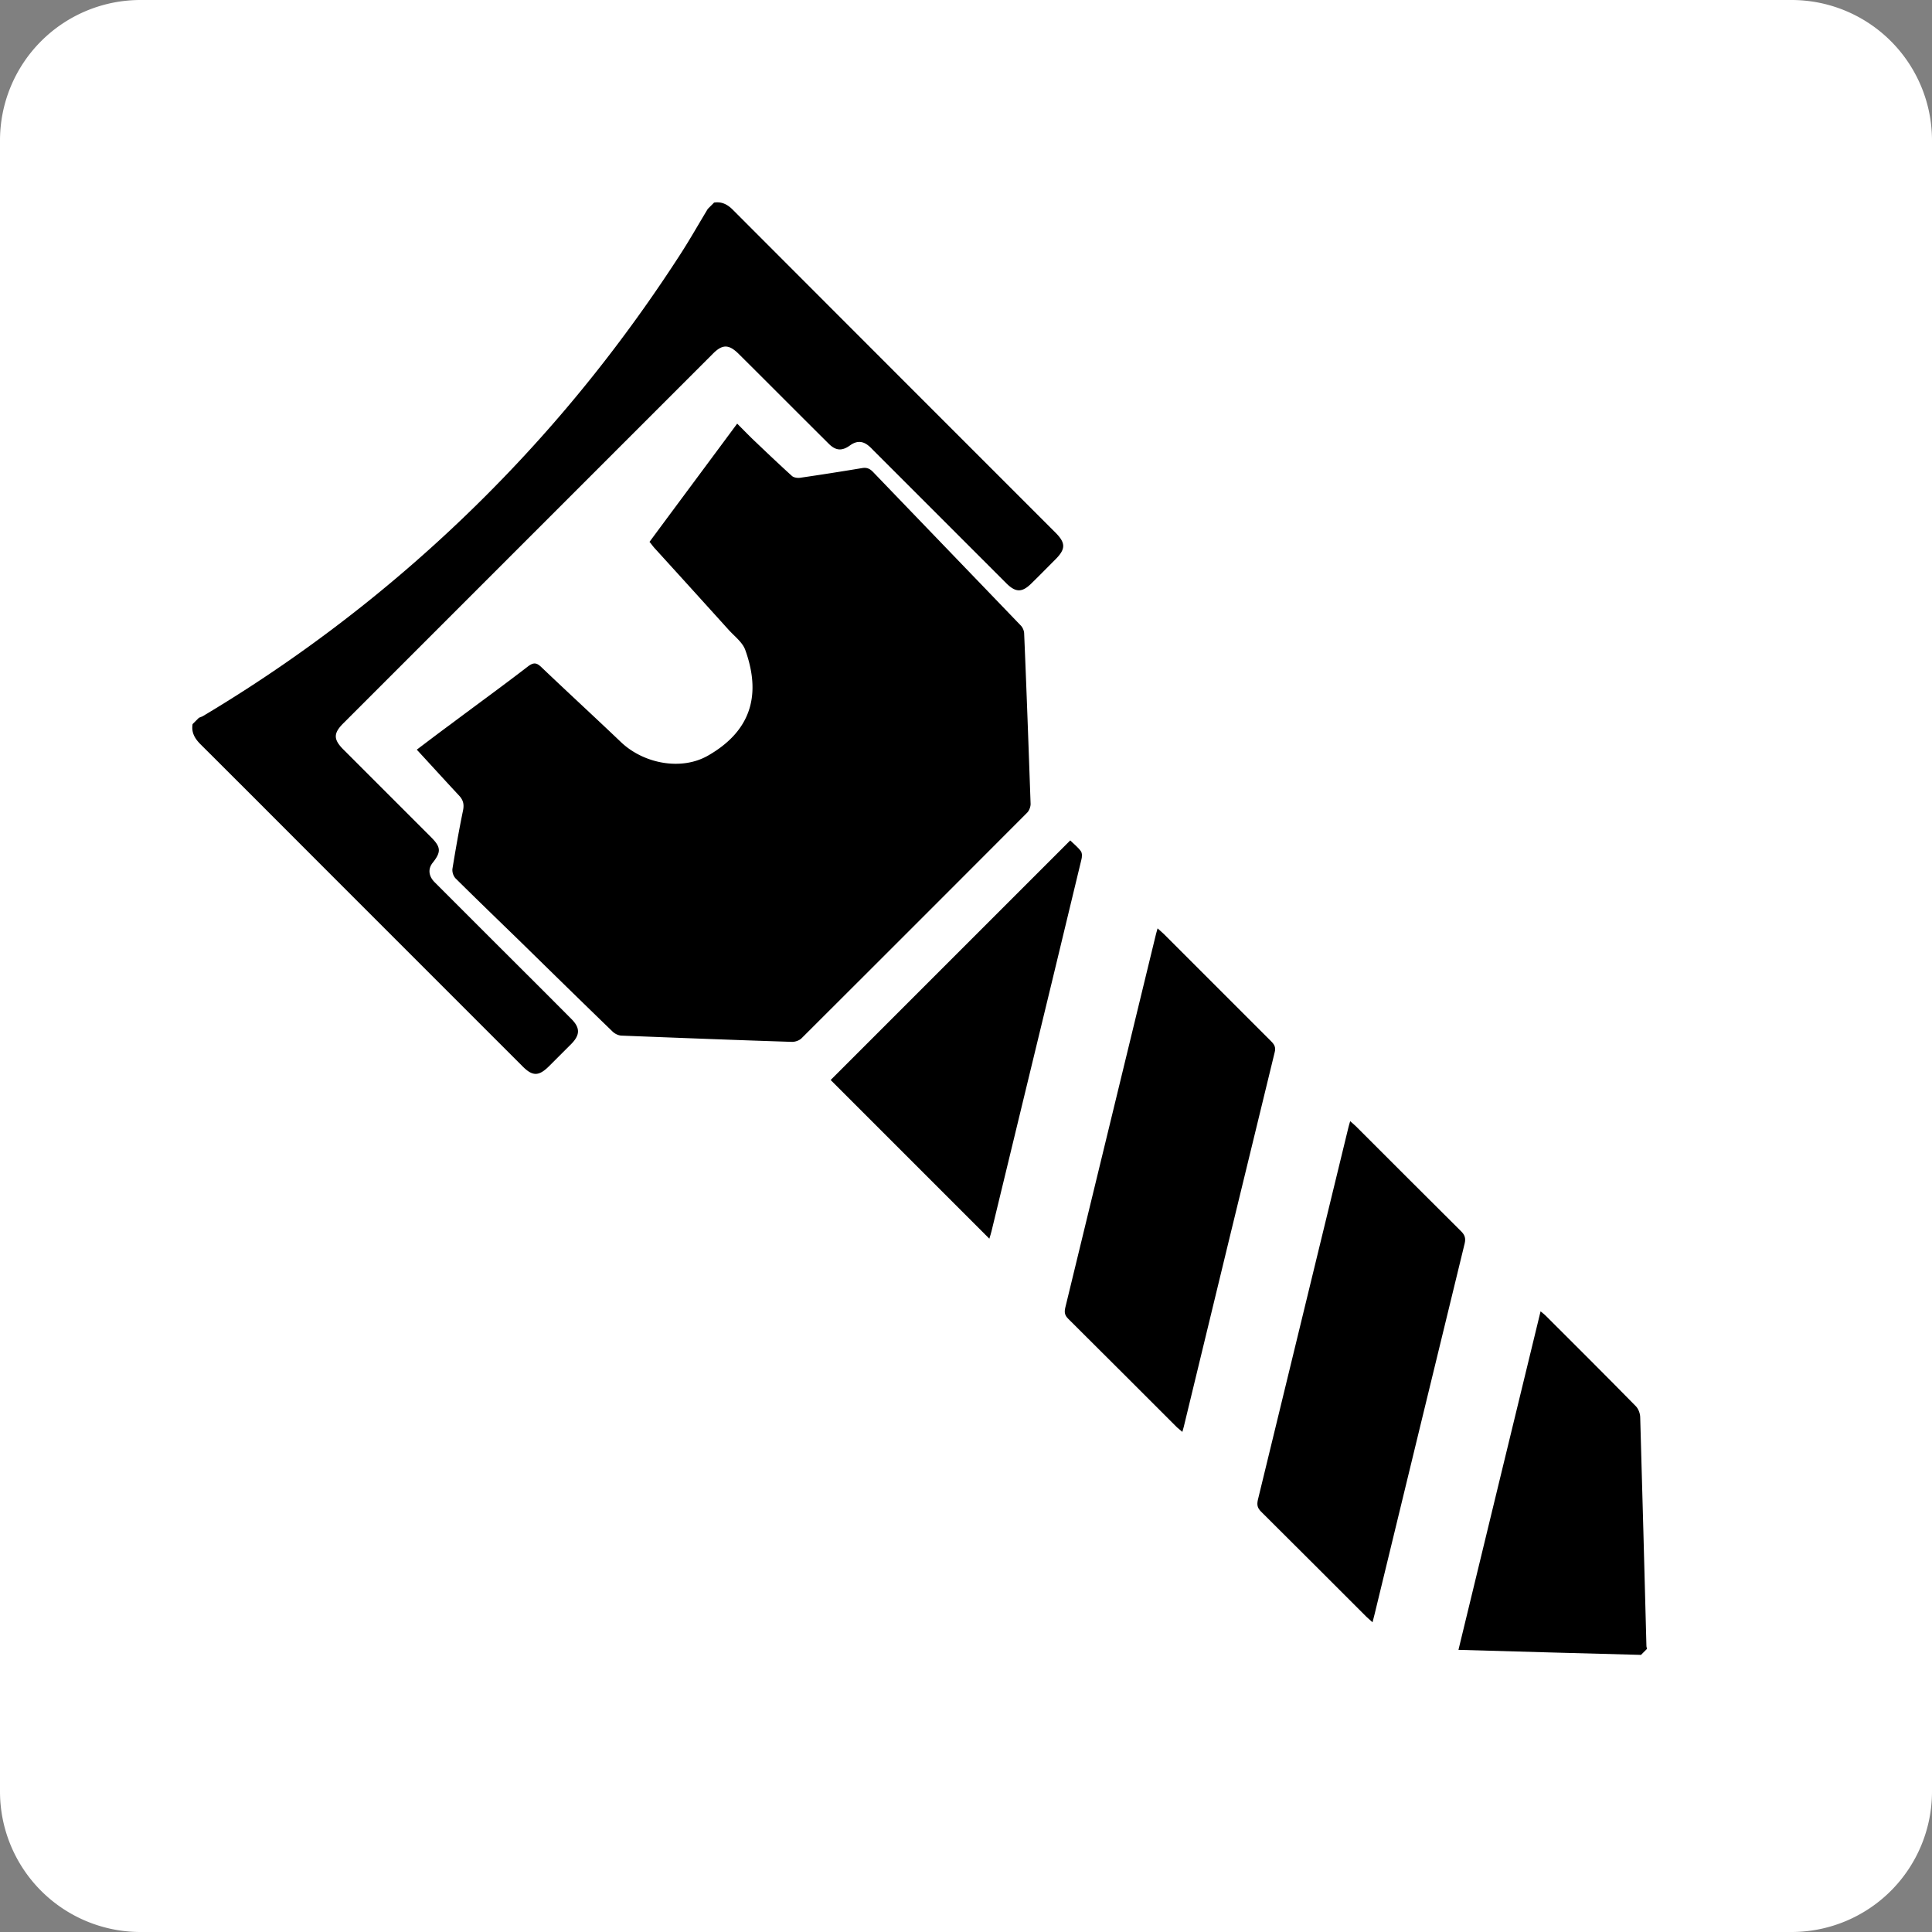
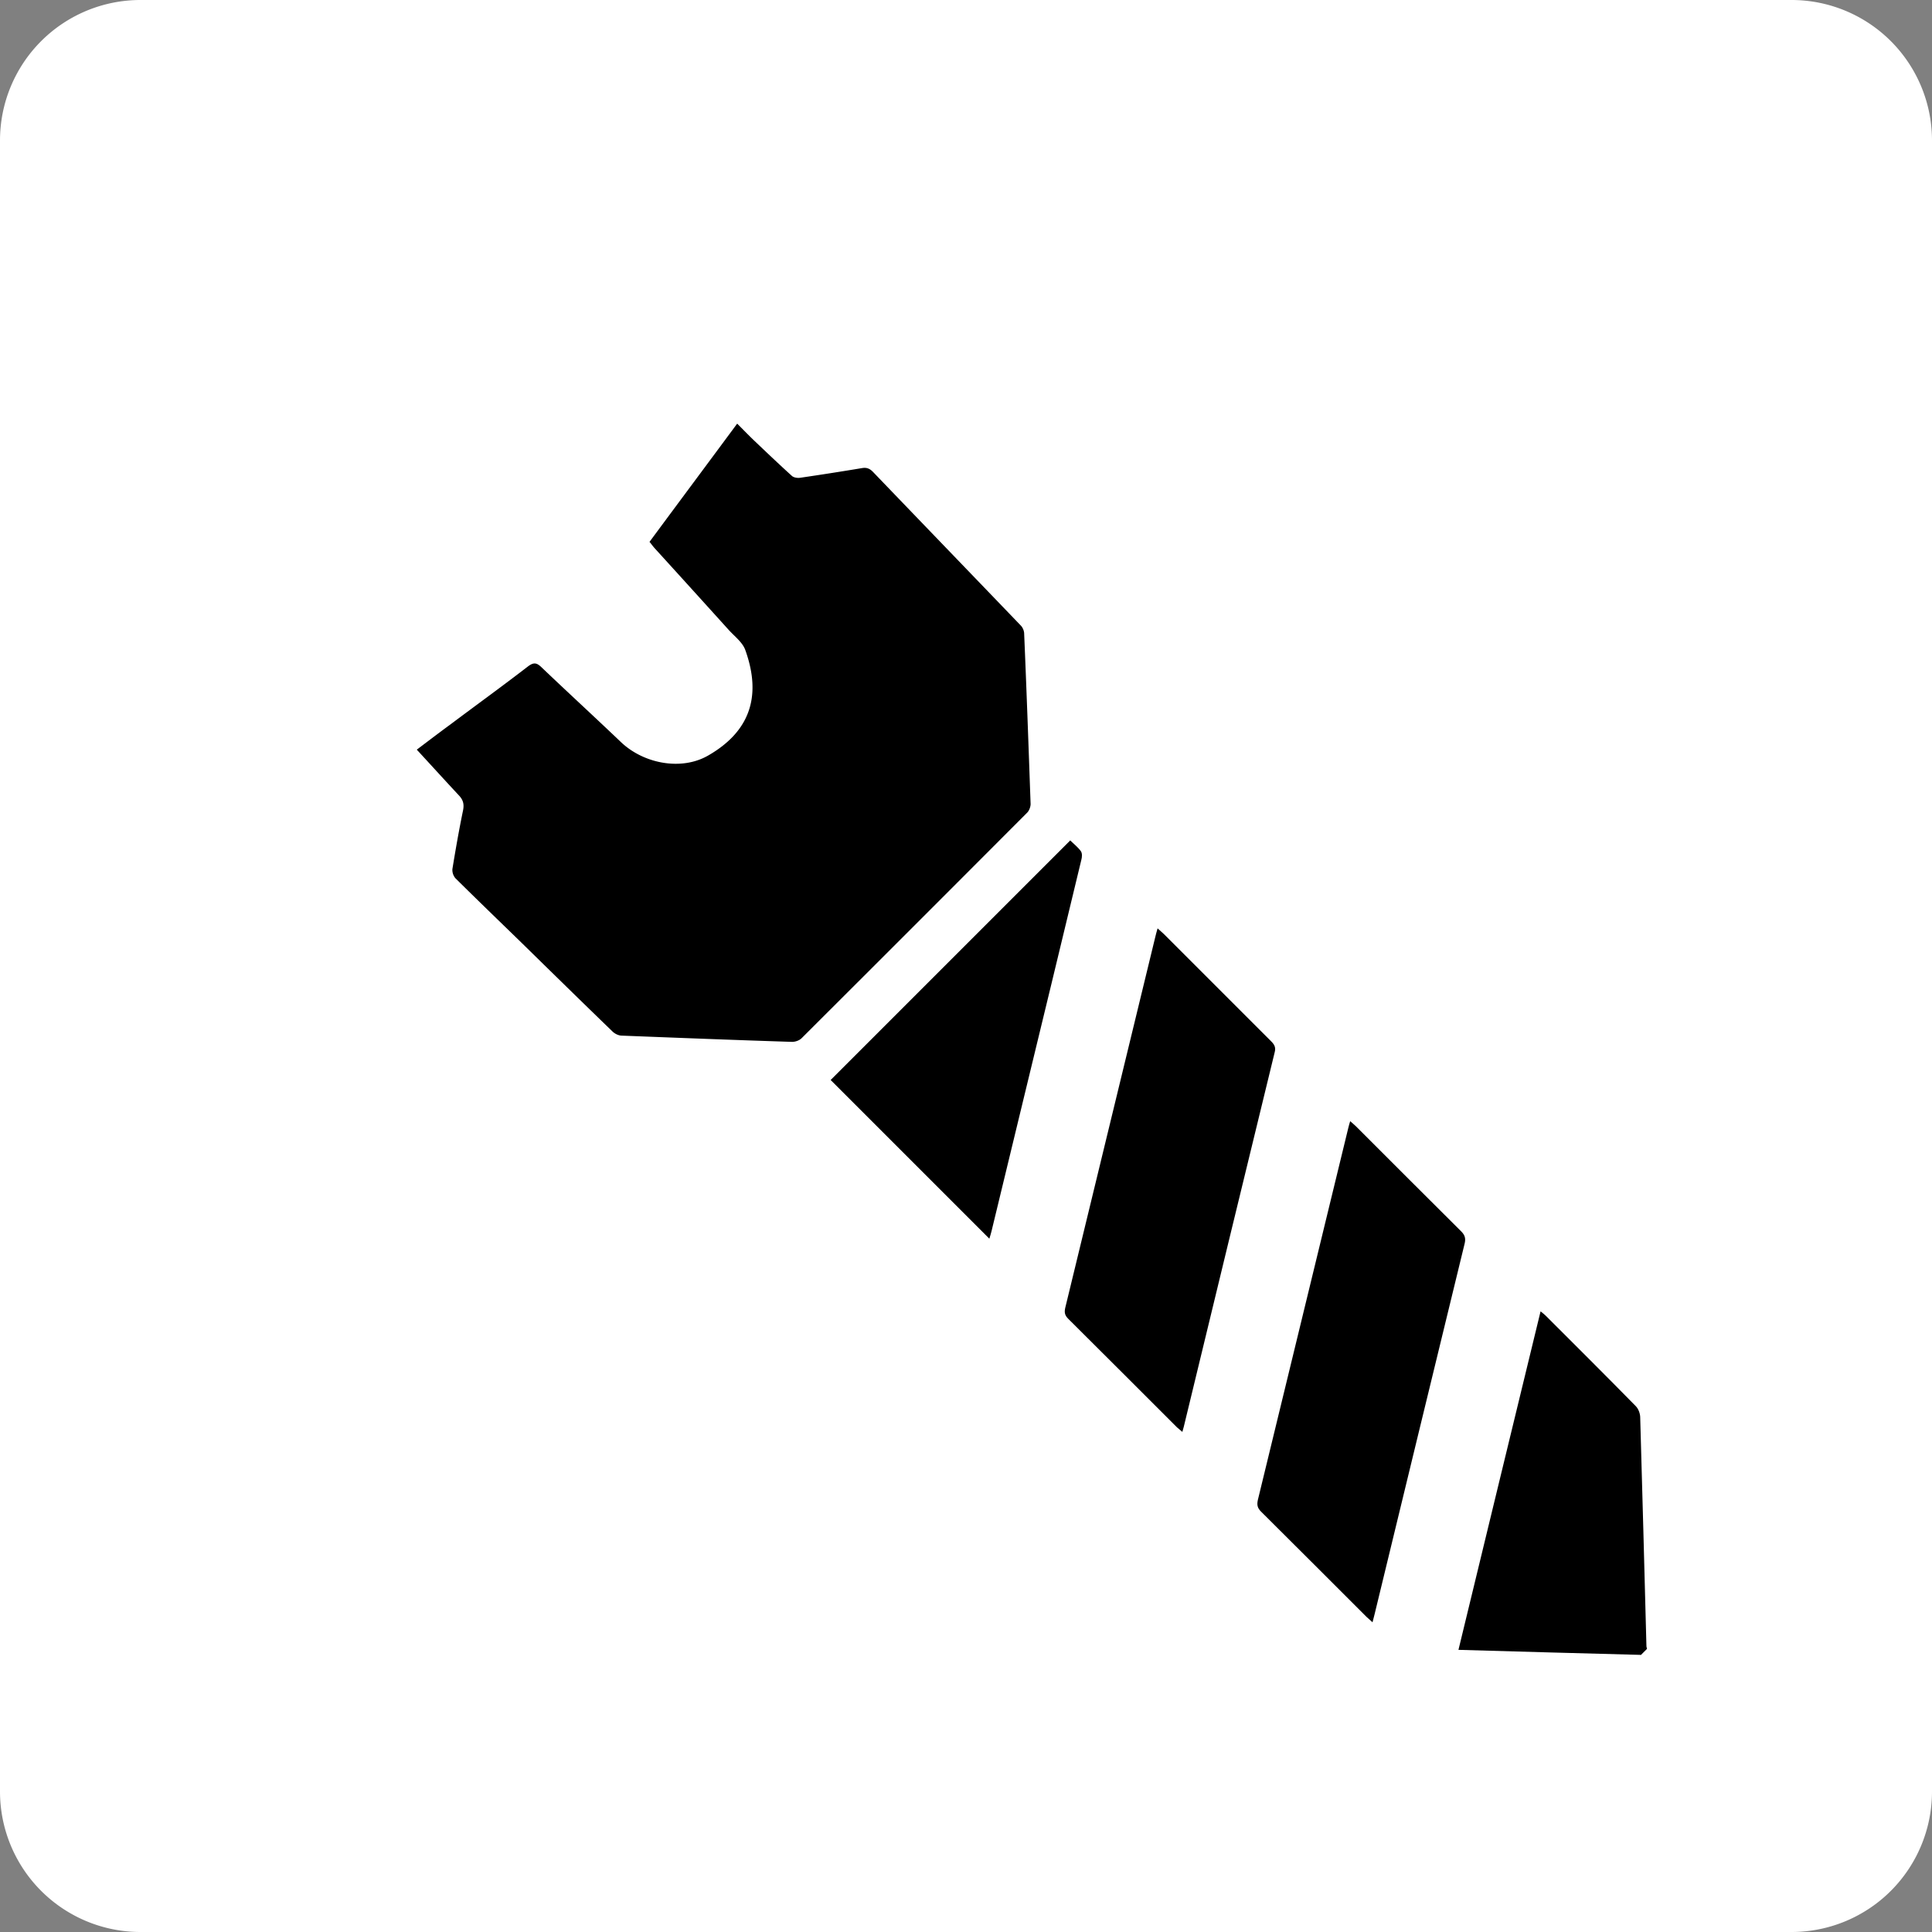
<svg xmlns="http://www.w3.org/2000/svg" data-bbox="0 0 96 96" viewBox="0 0 96 96" data-type="color">
  <rect x="0" y="0" width="96" height="96" fill="#808080" stroke="none" />
  <g>
    <path fill="#ffffff" d="M96 6.98v82.04A6.98 6.98 0 0 1 89.02 96H6.98A6.98 6.98 0 0 1 0 89.02V6.98A6.98 6.98 0 0 1 6.98 0h82.04A6.98 6.98 0 0 1 96 6.98z" data-color="1" />
-     <path d="M35.46 10.07c.4-.07.7.09.98.38 5.33 5.34 10.66 10.67 16 16.01.52.52.52.82 0 1.34-.39.39-.78.79-1.18 1.18-.47.47-.79.47-1.26 0l-6.58-6.58c-.09-.09-.17-.18-.26-.25-.3-.25-.6-.25-.92-.02-.4.29-.71.27-1.06-.08-1.49-1.48-2.97-2.97-4.46-4.45-.5-.5-.82-.51-1.31-.01L17.06 35.94c-.5.5-.5.8.01 1.31l4.35 4.35c.49.49.51.73.08 1.27-.24.3-.21.66.1.97l2.28 2.28c1.5 1.5 3.01 3 4.51 4.51.44.44.44.79 0 1.24l-1.1 1.1c-.52.52-.83.52-1.34 0l-8.17-8.17c-2.72-2.72-5.2-5.21-7.81-7.81-.29-.29-.47-.59-.4-1.01l.31-.31c.06-.03.13-.05.19-.08a72.044 72.044 0 0 0 15.81-12.76c2.94-3.15 5.57-6.55 7.91-10.17.48-.74.92-1.52 1.38-2.28l.31-.31Z" fill="#000000" data-color="2" />
    <path d="M81.52 82.23c-3-.08-6-.16-9.05-.25 1.36-5.61 2.71-11.19 4.08-16.82.11.09.19.15.26.22 1.49 1.49 2.99 2.98 4.47 4.49.13.13.21.35.22.53.11 3.8.21 7.59.31 11.39 0 .05.02.09.03.14l-.31.31Z" fill="#000000" data-color="2" />
    <path d="M32.27 26.93c1.45-1.96 2.88-3.88 4.36-5.88.29.29.54.55.81.81.63.6 1.26 1.2 1.9 1.78.09.09.28.12.42.1 1.03-.15 2.05-.31 3.07-.48.23-.04.38.02.54.18 2.45 2.55 4.9 5.09 7.35 7.64.1.1.17.27.17.41.12 2.82.22 5.64.32 8.46 0 .14-.07.33-.17.43-3.73 3.74-7.47 7.48-11.21 11.21-.11.11-.31.18-.47.18-2.82-.09-5.64-.2-8.46-.31-.16 0-.35-.09-.47-.21-1.51-1.46-3.01-2.93-4.51-4.4-1.1-1.07-2.2-2.13-3.29-3.21a.64.64 0 0 1-.15-.46c.16-.98.33-1.95.53-2.92.06-.31 0-.52-.21-.74-.69-.74-1.37-1.49-2.09-2.27.57-.43 1.12-.85 1.68-1.26 1.28-.96 2.58-1.9 3.85-2.88.28-.21.43-.18.66.04 1.31 1.25 2.64 2.47 3.95 3.72 1.13 1.08 3.01 1.44 4.34.67 1.95-1.12 2.72-2.81 1.84-5.25-.14-.38-.53-.67-.82-.99-1.23-1.36-2.46-2.72-3.69-4.07-.08-.09-.15-.19-.24-.3Z" fill="#000000" data-color="2" />
    <path d="M57.52 46.13c.12.11.21.19.3.27l5.35 5.35c.16.16.23.3.17.53-1.51 6.2-3.02 12.41-4.52 18.62l-.07.25c-.1-.09-.18-.15-.26-.22-1.8-1.8-3.6-3.6-5.41-5.4-.17-.17-.2-.31-.15-.54 1.49-6.13 2.98-12.27 4.47-18.41.03-.14.07-.27.12-.45Z" fill="#000000" data-color="2" />
    <path d="M68.2 80.61c-.11-.1-.2-.18-.29-.26-1.75-1.75-3.5-3.5-5.25-5.24-.18-.18-.21-.33-.16-.57L67 56.03c.02-.09.05-.18.09-.32.11.1.2.17.28.25 1.74 1.74 3.48 3.48 5.23 5.22.18.18.24.34.18.6-1.5 6.15-2.99 12.3-4.48 18.44-.03.11-.06.23-.1.39Z" fill="#000000" data-color="2" />
    <path d="m41.27 53.67 11.91-11.91c.18.18.39.34.53.54.07.1.06.29.02.43-.97 4.04-1.95 8.08-2.93 12.12l-1.53 6.32c-.03.11-.06.23-.11.38l-7.88-7.88Z" fill="#000000" data-color="2" />
  </g>
</svg>